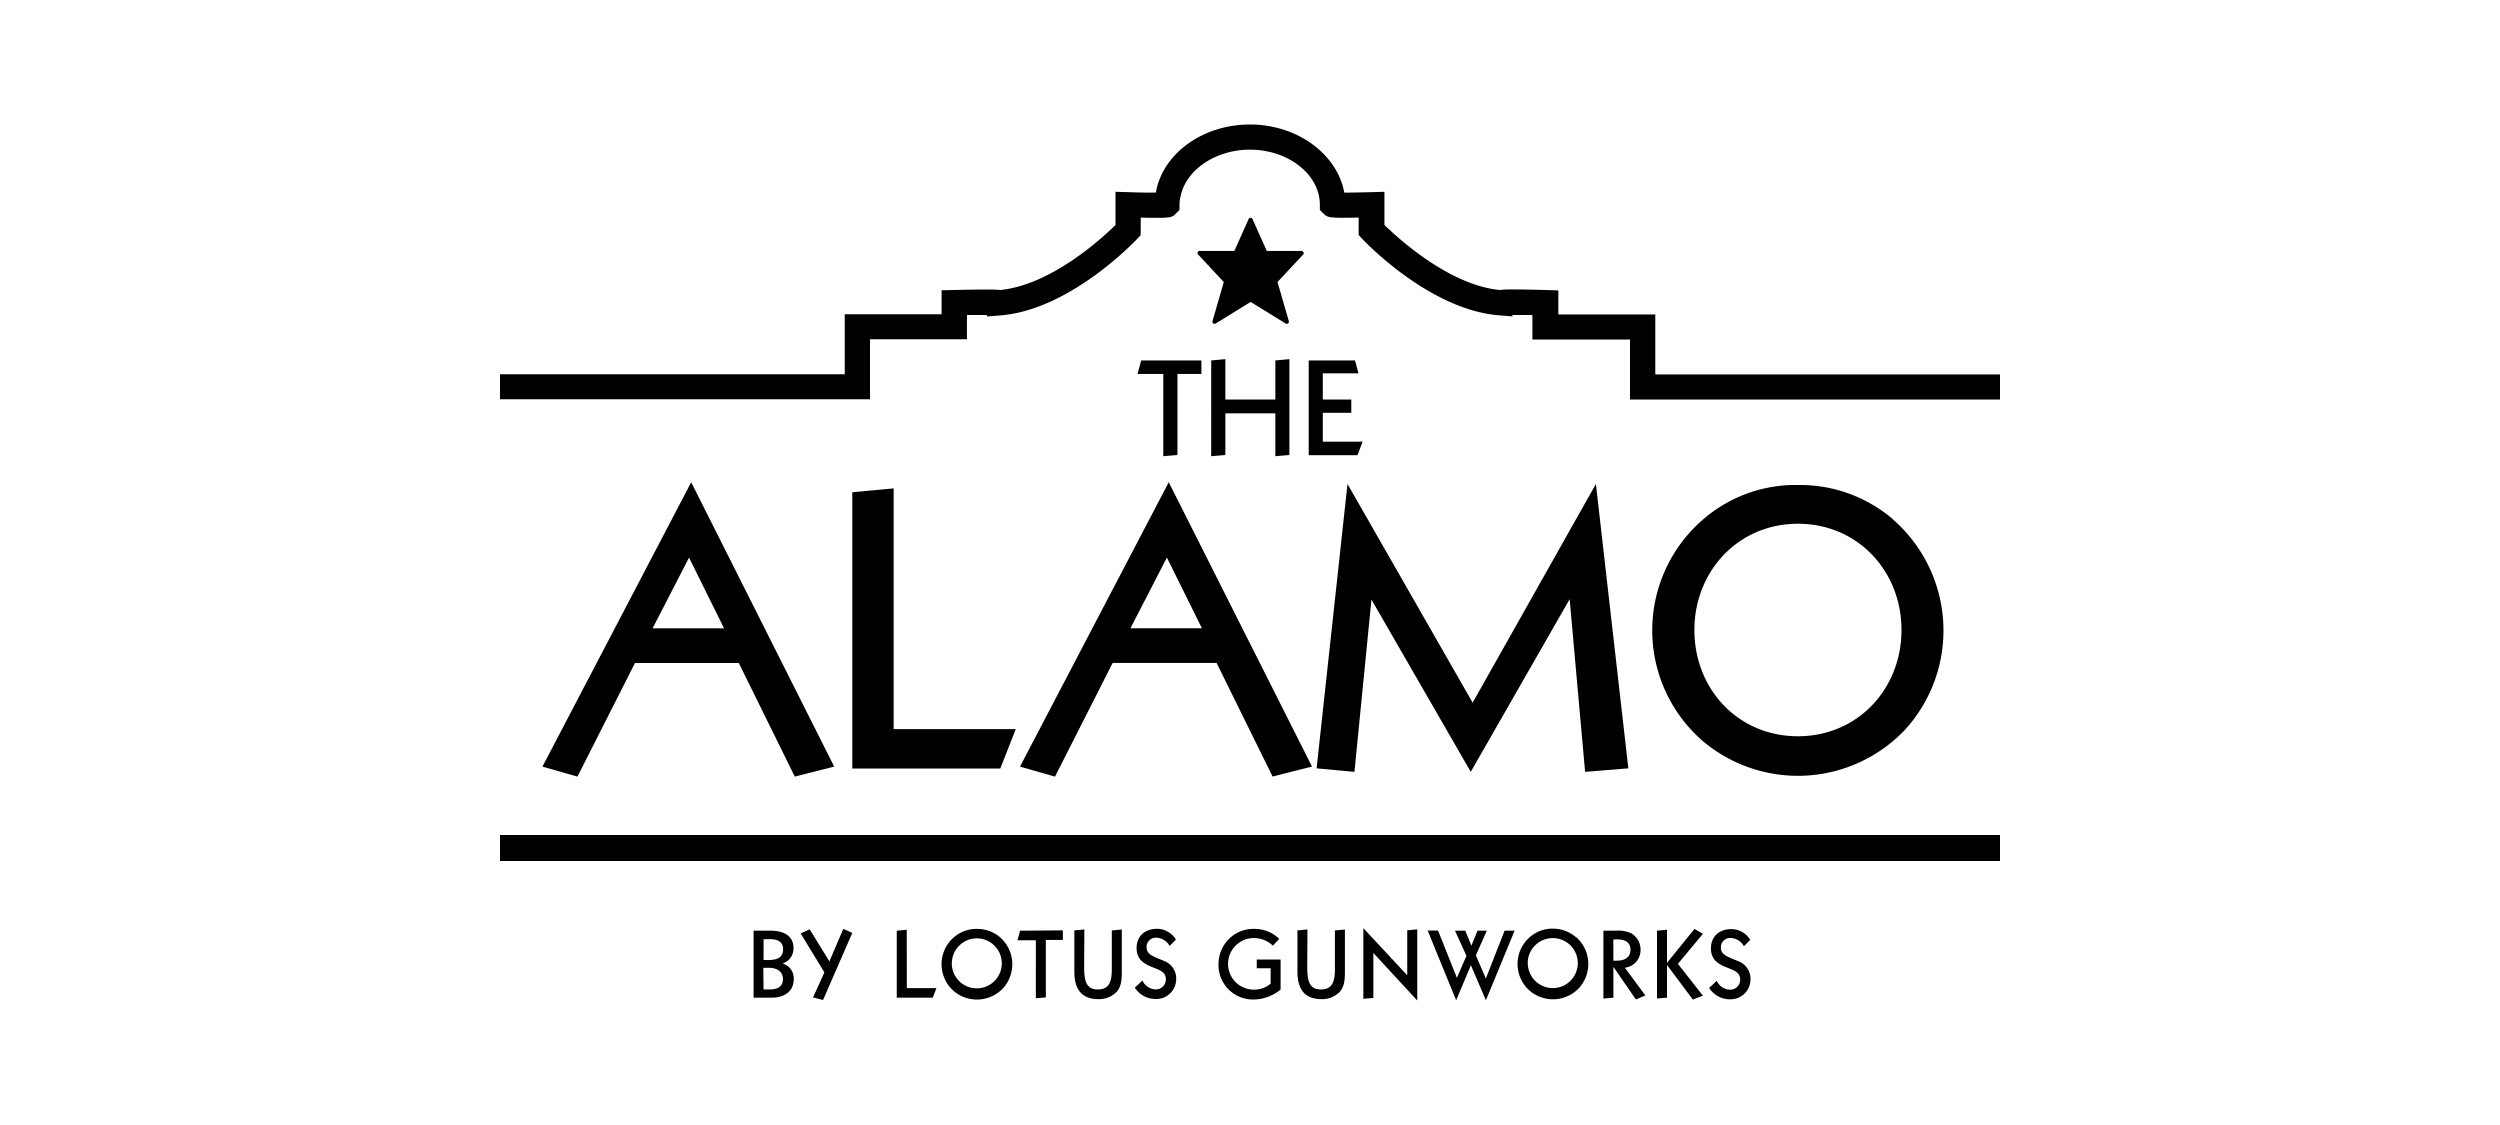
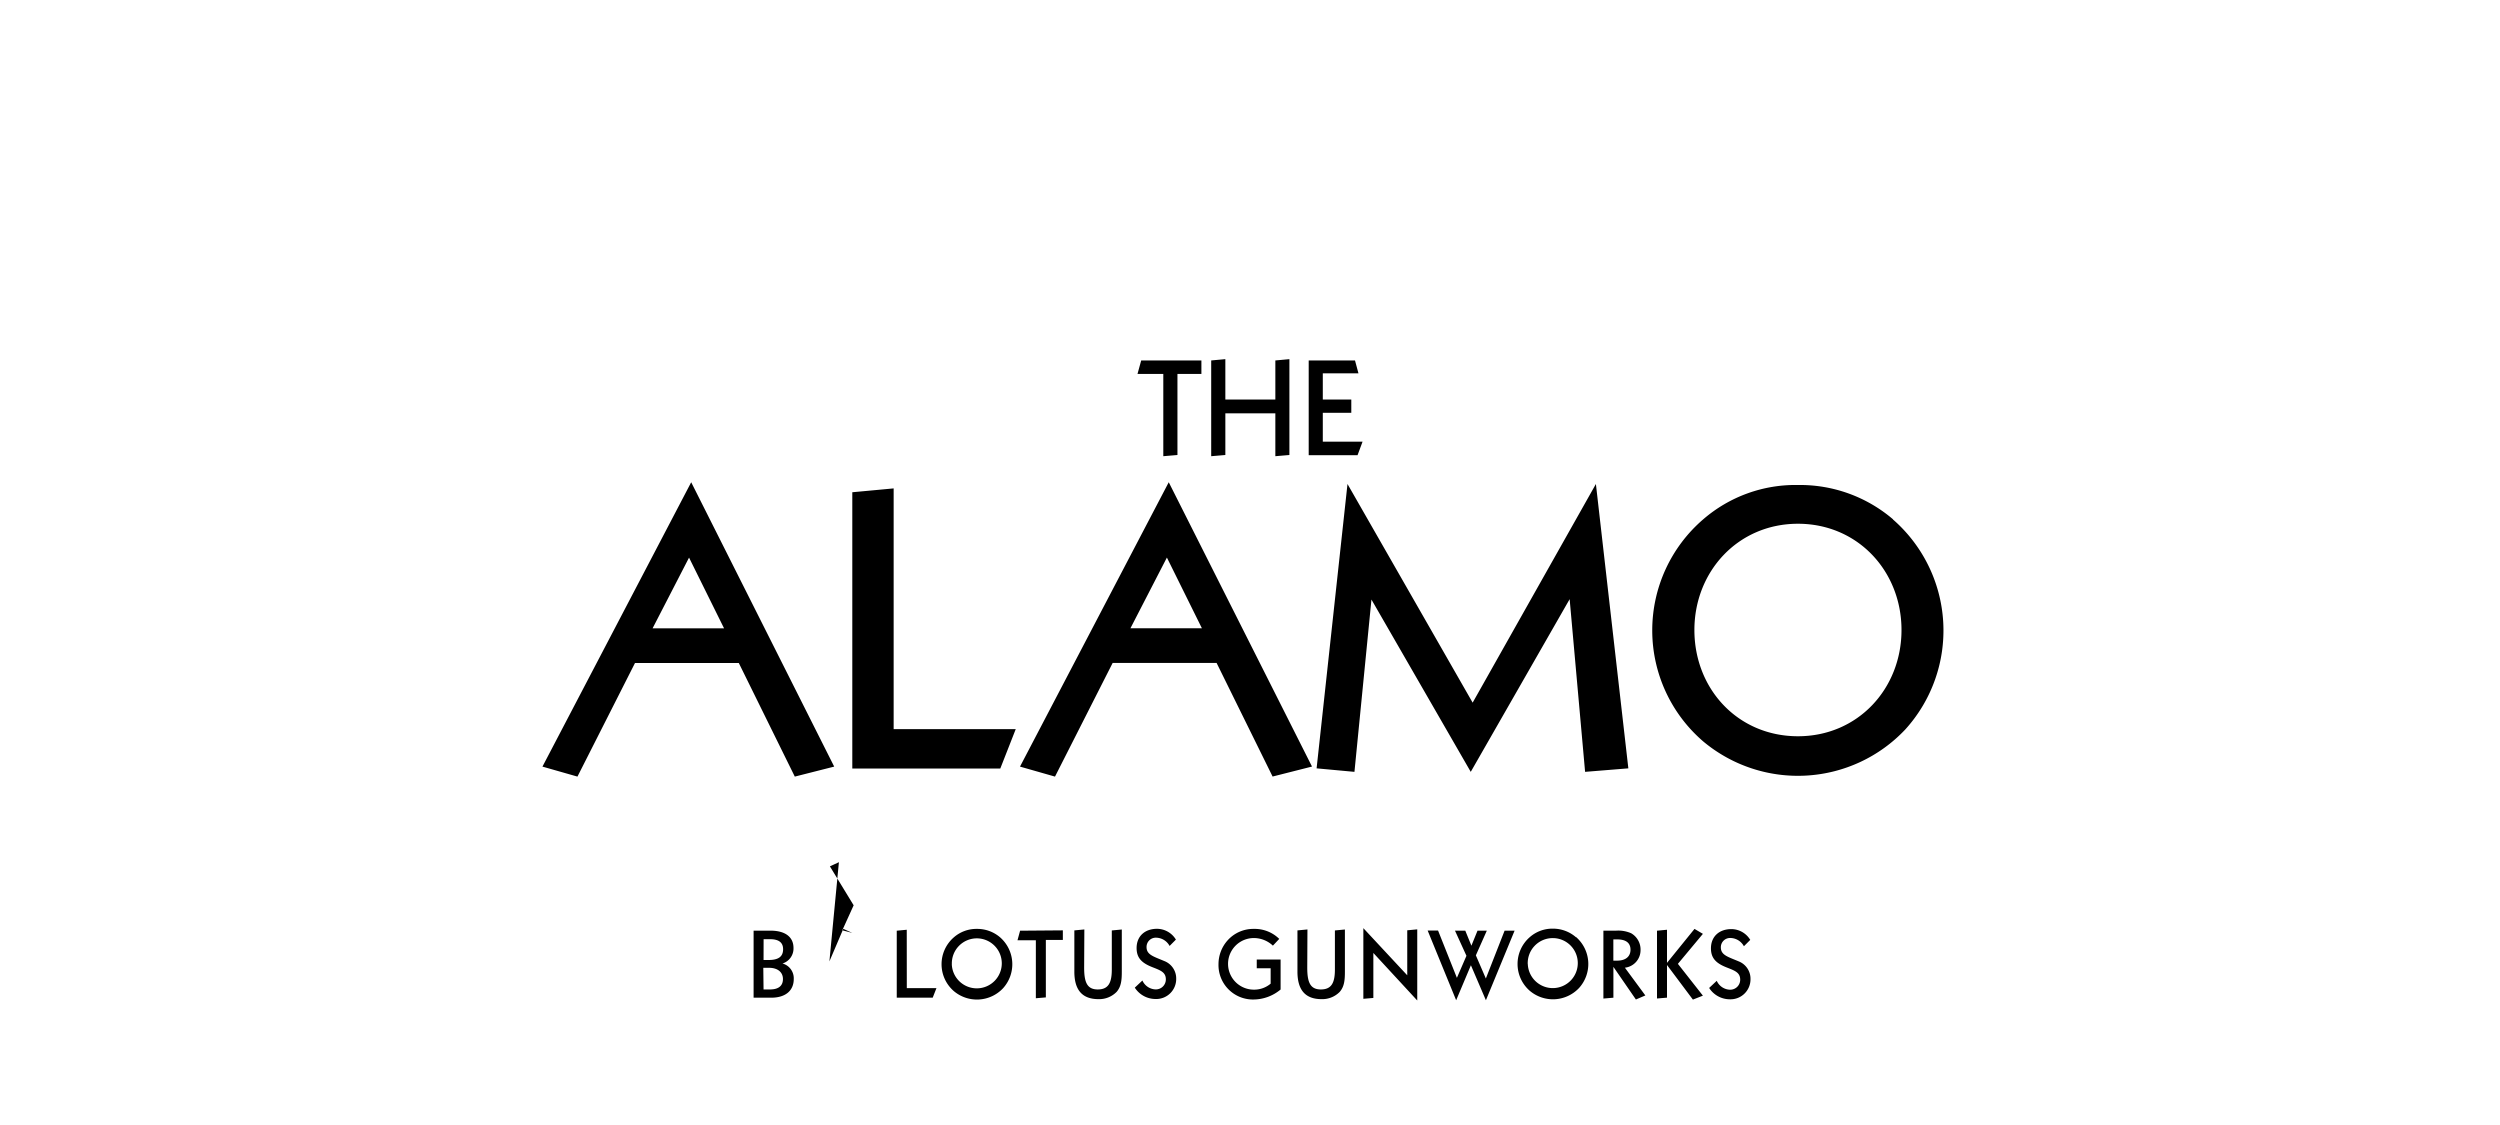
<svg xmlns="http://www.w3.org/2000/svg" id="logo" viewBox="0 0 500 225">
  <title>Artboard 1</title>
  <g id="the_alamo" data-name="the alamo">
-     <path d="M348.78,189.25a3.13,3.13,0,0,0-2.61-1.65,1.85,1.85,0,0,0-2,1.88c0,1.54,1.41,1.88,3.53,2.78a3.73,3.73,0,0,1,2.4,3.53,4,4,0,0,1-4.16,4.07,4.93,4.93,0,0,1-4.11-2.27l1.52-1.43a3,3,0,0,0,2.59,1.78,2,2,0,0,0,2.1-2c0-1.43-1.05-1.8-2.68-2.44-2.12-.83-3.17-1.84-3.17-3.83,0-2.35,1.63-3.85,4.09-3.85a4.44,4.44,0,0,1,3.77,2.16Zm-8.2-2.48-5,6,5,6.36-2,.79L333.4,193v6.53l-2,.17V186.14l2-.19v6.62l5.5-6.79Zm-17.35-.64a6.39,6.39,0,0,1,3,.52,3.77,3.77,0,0,1,1.88,3.4,3.53,3.53,0,0,1-3.13,3.49l4.09,5.55-1.89.81-4.5-6.53v6.17l-2,.17V186.14Zm-.56,6h.73c1.76,0,2.7-.84,2.7-2.19s-.9-2.06-2.66-2.06h-.77Zm-7.47-4.73a7.15,7.15,0,0,1,.6,10.21,7.17,7.17,0,0,1-9.81.58,7.11,7.11,0,0,1,0-10.79,6.84,6.84,0,0,1,4.6-1.67A7,7,0,0,1,315.2,187.45Zm-9.64,5.38a5,5,0,1,0,5-5.16A5,5,0,0,0,305.55,192.84Zm-14.18,2.79,1.91-4.41L291,186.14h2.06l1.22,3,1.22-3h1.86l-2.19,4.93,2,4.63,3.75-9.57h2l-5.74,13.92-3-7-2.95,7-5.7-13.94h2.08Zm-9.93-.51v-9l2-.19V200.1l-8.78-9.51v9l-2,.17V185.63Zm-20-1.56c0,2.91.56,4.39,2.72,4.39s2.81-1.37,2.81-4v-7.8l2-.19v8.44c0,1.73-.13,3-1.05,4.05a4.9,4.9,0,0,1-3.6,1.44c-3.26,0-4.84-1.82-4.84-5.5v-8.25l2-.19Zm-6.87-4.37a5.57,5.57,0,0,0-3.81-1.52,5.16,5.16,0,0,0,0,10.32,5.08,5.08,0,0,0,3.36-1.2v-3.08h-2.78V191.9h4.77v6a8.51,8.51,0,0,1-5.35,2,6.89,6.89,0,0,1-7.07-7.07,7.13,7.13,0,0,1,1.86-4.8,6.89,6.89,0,0,1,5.22-2.25,7,7,0,0,1,5.07,2Zm-20.66.06a3.13,3.13,0,0,0-2.61-1.65,1.85,1.85,0,0,0-2,1.88c0,1.54,1.41,1.88,3.53,2.78a3.73,3.73,0,0,1,2.4,3.53,4,4,0,0,1-4.17,4.07,4.93,4.93,0,0,1-4.11-2.27l1.52-1.43a3,3,0,0,0,2.59,1.78,2,2,0,0,0,2.1-2c0-1.43-1.05-1.8-2.68-2.44-2.12-.83-3.17-1.84-3.17-3.83,0-2.35,1.63-3.85,4.09-3.85a4.44,4.44,0,0,1,3.77,2.16Zm-17.09,4.31c0,2.91.56,4.39,2.72,4.39s2.81-1.37,2.81-4v-7.8l2-.19v8.44c0,1.73-.13,3-1.05,4.05a4.9,4.9,0,0,1-3.6,1.44c-3.26,0-4.84-1.82-4.84-5.5v-8.25l2-.19Zm-4.26-7.43v1.91h-3.4v11.5l-2,.17V188.05H203.5l.52-1.91ZM200,187.45a7.15,7.15,0,0,1,.6,10.21,7.16,7.16,0,0,1-9.81.58,7.11,7.11,0,0,1,0-10.79,6.84,6.84,0,0,1,4.6-1.67A7,7,0,0,1,200,187.45Zm-9.64,5.38a5,5,0,1,0,5-5.16A5,5,0,0,0,190.37,192.84Zm-9,4.8h5.93l-.75,1.91h-7.19V186.14l2-.19Zm-15.48-5.35,2.78-6.51,1.8.81L164.61,200l-2-.52,2.27-5-4.75-7.79,1.8-.83Zm-11.8-6.15c3,0,4.62,1.29,4.62,3.47a3.14,3.14,0,0,1-2.2,3.1,3.07,3.07,0,0,1,2.25,3.11c0,2.27-1.59,3.73-4.52,3.73h-3.51V186.14ZM152.71,192h1c1.91,0,2.91-.62,2.91-2.16,0-1.33-.86-2-2.59-2h-1.31Zm0,5.89H154c1.73,0,2.59-.75,2.59-2.08s-1-2.25-2.8-2.25h-1.13Zm225.88-94a29.47,29.47,0,0,1,2.47,42,29.51,29.51,0,0,1-40.41,2.4,29.29,29.29,0,0,1,0-44.43A28.19,28.19,0,0,1,359.59,97,28.63,28.63,0,0,1,378.6,103.86ZM338.88,126c0,11.82,8.73,21.25,20.71,21.25s20.71-9.5,20.71-21.25-8.73-21.25-20.71-21.25S338.88,114.29,338.88,126Zm-44.35,14.53,24.65-43.73,6.49,56.87-8.65.7-3.09-34.54-19.78,34.54-19.86-34.46-3.4,34.46-7.57-.7,6.18-56.87ZM262.4,153.31l-7.88,2-11.2-22.72H222.53L211,155.32l-7-2,29.75-56.87Zm-36.31-27.66h14.29l-7-14.14Zm-47.36,20.17h24.42l-3.09,7.88H170.46V98.45l8.27-.77Zm-11.89,7.5-7.88,2-11.2-22.72H127l-11.51,22.72-7-2,29.75-56.87Zm-36.32-27.66h14.29l-7-14.14ZM271,72.09l.69,2.57h-7.13v5.25h5.7v2.65h-5.7v5.78h7.95l-1,2.7h-9.77V72.09Zm-25.93,7.81h10V72.09l2.81-.26V91l-2.81.24V82.66h-10V91l-2.83.24V72.09l2.83-.26Zm-4.79-7.81v2.7h-4.79V91l-2.83.24V74.79H227.5l.74-2.7Z" />
-     <path id="_Compound_Path_" data-name="&lt;Compound Path&gt;" d="M400,172.2H100V167H400Zm0-97.31H331.06v-12H311.67V58.09L309.21,58c-5.55-.13-8-.17-9.26,0-10.19-1-20.37-10.4-23.06-13V38.36l-2.58.07c-1.86.05-4,.09-5.45.09C267.44,30.84,259.48,24.9,250,24.9c-9.24,0-17.13,5.56-18.73,13.11,0,.17-.08.34-.12.51-1.48,0-3.6,0-5.47-.09l-2.58-.07V45c-2.68,2.64-12.87,12-23.06,13-1.25-.15-3.71-.11-9.26,0l-2.46.06v4.79H168.95v12H100v5h74v-12h19.39V63c1.49,0,2.92,0,4,0v.3l2.72-.22c13.88-1.12,26.8-14.75,27.35-15.33l.68-.73V43.52c6.1.14,6.26,0,7-.77l.76-.75V40.94a7.07,7.07,0,0,1,.24-1.78c1.12-5.26,7.07-9.23,13.83-9.23,7.62,0,13.91,4.88,14,10.89V42l.76.74c.77.75.93.91,7,.77V47l.68.73c.54.58,13.47,14.21,27.35,15.33l2.72.22V63c1.11,0,2.55,0,4,0v4.9H326v12h74ZM260.68,50.45a.42.42,0,0,0-.39-.26h-6.93l-2.86-6.37a.42.42,0,0,0-.78,0l-2.85,6.37h-6.93a.42.42,0,0,0-.31.72l5.13,5.49-2.26,7.82a.42.42,0,0,0,.63.48l7-4.31,7,4.31a.42.42,0,0,0,.63-.48l-2.26-7.82,5.13-5.49a.43.43,0,0,0,.08-.46" />
+     <path d="M348.78,189.25a3.13,3.13,0,0,0-2.61-1.65,1.85,1.85,0,0,0-2,1.88c0,1.54,1.41,1.88,3.53,2.78a3.73,3.73,0,0,1,2.4,3.53,4,4,0,0,1-4.16,4.07,4.93,4.93,0,0,1-4.11-2.27l1.52-1.43a3,3,0,0,0,2.59,1.78,2,2,0,0,0,2.1-2c0-1.43-1.05-1.8-2.68-2.44-2.12-.83-3.17-1.84-3.17-3.83,0-2.35,1.63-3.85,4.09-3.85a4.44,4.44,0,0,1,3.77,2.16Zm-8.2-2.48-5,6,5,6.36-2,.79L333.4,193v6.53l-2,.17V186.14l2-.19v6.62l5.5-6.79Zm-17.35-.64a6.39,6.39,0,0,1,3,.52,3.77,3.77,0,0,1,1.88,3.4,3.53,3.53,0,0,1-3.13,3.49l4.09,5.55-1.89.81-4.5-6.53v6.17l-2,.17V186.14Zm-.56,6h.73c1.76,0,2.7-.84,2.7-2.19s-.9-2.06-2.66-2.06h-.77Zm-7.47-4.73a7.15,7.15,0,0,1,.6,10.21,7.17,7.17,0,0,1-9.81.58,7.11,7.11,0,0,1,0-10.79,6.84,6.84,0,0,1,4.6-1.67A7,7,0,0,1,315.2,187.45Zm-9.64,5.38a5,5,0,1,0,5-5.16A5,5,0,0,0,305.55,192.84Zm-14.18,2.79,1.91-4.41L291,186.14h2.06l1.22,3,1.22-3h1.86l-2.19,4.93,2,4.63,3.75-9.57h2l-5.74,13.92-3-7-2.95,7-5.7-13.94h2.08Zm-9.93-.51v-9l2-.19V200.1l-8.78-9.51v9l-2,.17V185.63Zm-20-1.56c0,2.91.56,4.39,2.72,4.39s2.81-1.37,2.81-4v-7.8l2-.19v8.44c0,1.73-.13,3-1.05,4.05a4.9,4.9,0,0,1-3.6,1.44c-3.26,0-4.84-1.82-4.84-5.5v-8.25l2-.19Zm-6.87-4.37a5.57,5.57,0,0,0-3.81-1.52,5.16,5.16,0,0,0,0,10.32,5.08,5.08,0,0,0,3.36-1.2v-3.08h-2.78V191.9h4.77v6a8.51,8.51,0,0,1-5.35,2,6.89,6.89,0,0,1-7.07-7.07,7.13,7.13,0,0,1,1.86-4.8,6.89,6.89,0,0,1,5.22-2.25,7,7,0,0,1,5.07,2Zm-20.66.06a3.13,3.13,0,0,0-2.61-1.65,1.85,1.85,0,0,0-2,1.88c0,1.54,1.41,1.88,3.53,2.78a3.73,3.73,0,0,1,2.4,3.53,4,4,0,0,1-4.17,4.07,4.93,4.93,0,0,1-4.11-2.27l1.52-1.43a3,3,0,0,0,2.59,1.78,2,2,0,0,0,2.1-2c0-1.43-1.05-1.8-2.68-2.44-2.12-.83-3.17-1.84-3.17-3.83,0-2.35,1.63-3.85,4.09-3.85a4.44,4.44,0,0,1,3.77,2.16Zm-17.09,4.31c0,2.91.56,4.39,2.72,4.39s2.81-1.37,2.81-4v-7.8l2-.19v8.44c0,1.73-.13,3-1.05,4.05a4.9,4.9,0,0,1-3.6,1.44c-3.26,0-4.84-1.82-4.84-5.5v-8.25l2-.19Zm-4.26-7.43v1.91h-3.4v11.5l-2,.17V188.05H203.5l.52-1.91ZM200,187.45a7.15,7.15,0,0,1,.6,10.21,7.16,7.16,0,0,1-9.81.58,7.11,7.11,0,0,1,0-10.79,6.84,6.84,0,0,1,4.6-1.67A7,7,0,0,1,200,187.45Zm-9.64,5.38a5,5,0,1,0,5-5.16A5,5,0,0,0,190.37,192.84Zm-9,4.8h5.93l-.75,1.91h-7.19V186.14l2-.19Zm-15.48-5.35,2.78-6.51,1.8.81l-2-.52,2.27-5-4.75-7.79,1.8-.83Zm-11.8-6.15c3,0,4.62,1.29,4.62,3.47a3.14,3.14,0,0,1-2.2,3.1,3.07,3.07,0,0,1,2.25,3.11c0,2.27-1.59,3.73-4.52,3.73h-3.51V186.14ZM152.71,192h1c1.91,0,2.91-.62,2.91-2.16,0-1.33-.86-2-2.59-2h-1.31Zm0,5.89H154c1.73,0,2.59-.75,2.59-2.08s-1-2.25-2.8-2.25h-1.13Zm225.88-94a29.47,29.47,0,0,1,2.47,42,29.51,29.51,0,0,1-40.41,2.4,29.29,29.29,0,0,1,0-44.43A28.19,28.19,0,0,1,359.59,97,28.63,28.63,0,0,1,378.6,103.86ZM338.88,126c0,11.82,8.73,21.25,20.71,21.25s20.71-9.5,20.71-21.25-8.73-21.25-20.71-21.25S338.88,114.29,338.88,126Zm-44.35,14.53,24.65-43.73,6.49,56.87-8.65.7-3.09-34.54-19.78,34.54-19.86-34.46-3.4,34.46-7.57-.7,6.18-56.87ZM262.4,153.31l-7.88,2-11.2-22.72H222.53L211,155.32l-7-2,29.75-56.87Zm-36.31-27.66h14.29l-7-14.14Zm-47.36,20.17h24.42l-3.09,7.88H170.46V98.45l8.27-.77Zm-11.89,7.5-7.88,2-11.2-22.72H127l-11.51,22.72-7-2,29.75-56.87Zm-36.32-27.66h14.29l-7-14.14ZM271,72.09l.69,2.57h-7.13v5.25h5.7v2.65h-5.7v5.78h7.95l-1,2.7h-9.77V72.09Zm-25.93,7.81h10V72.09l2.81-.26V91l-2.81.24V82.66h-10V91l-2.83.24V72.09l2.83-.26Zm-4.79-7.81v2.7h-4.79V91l-2.83.24V74.79H227.5l.74-2.7Z" />
  </g>
</svg>